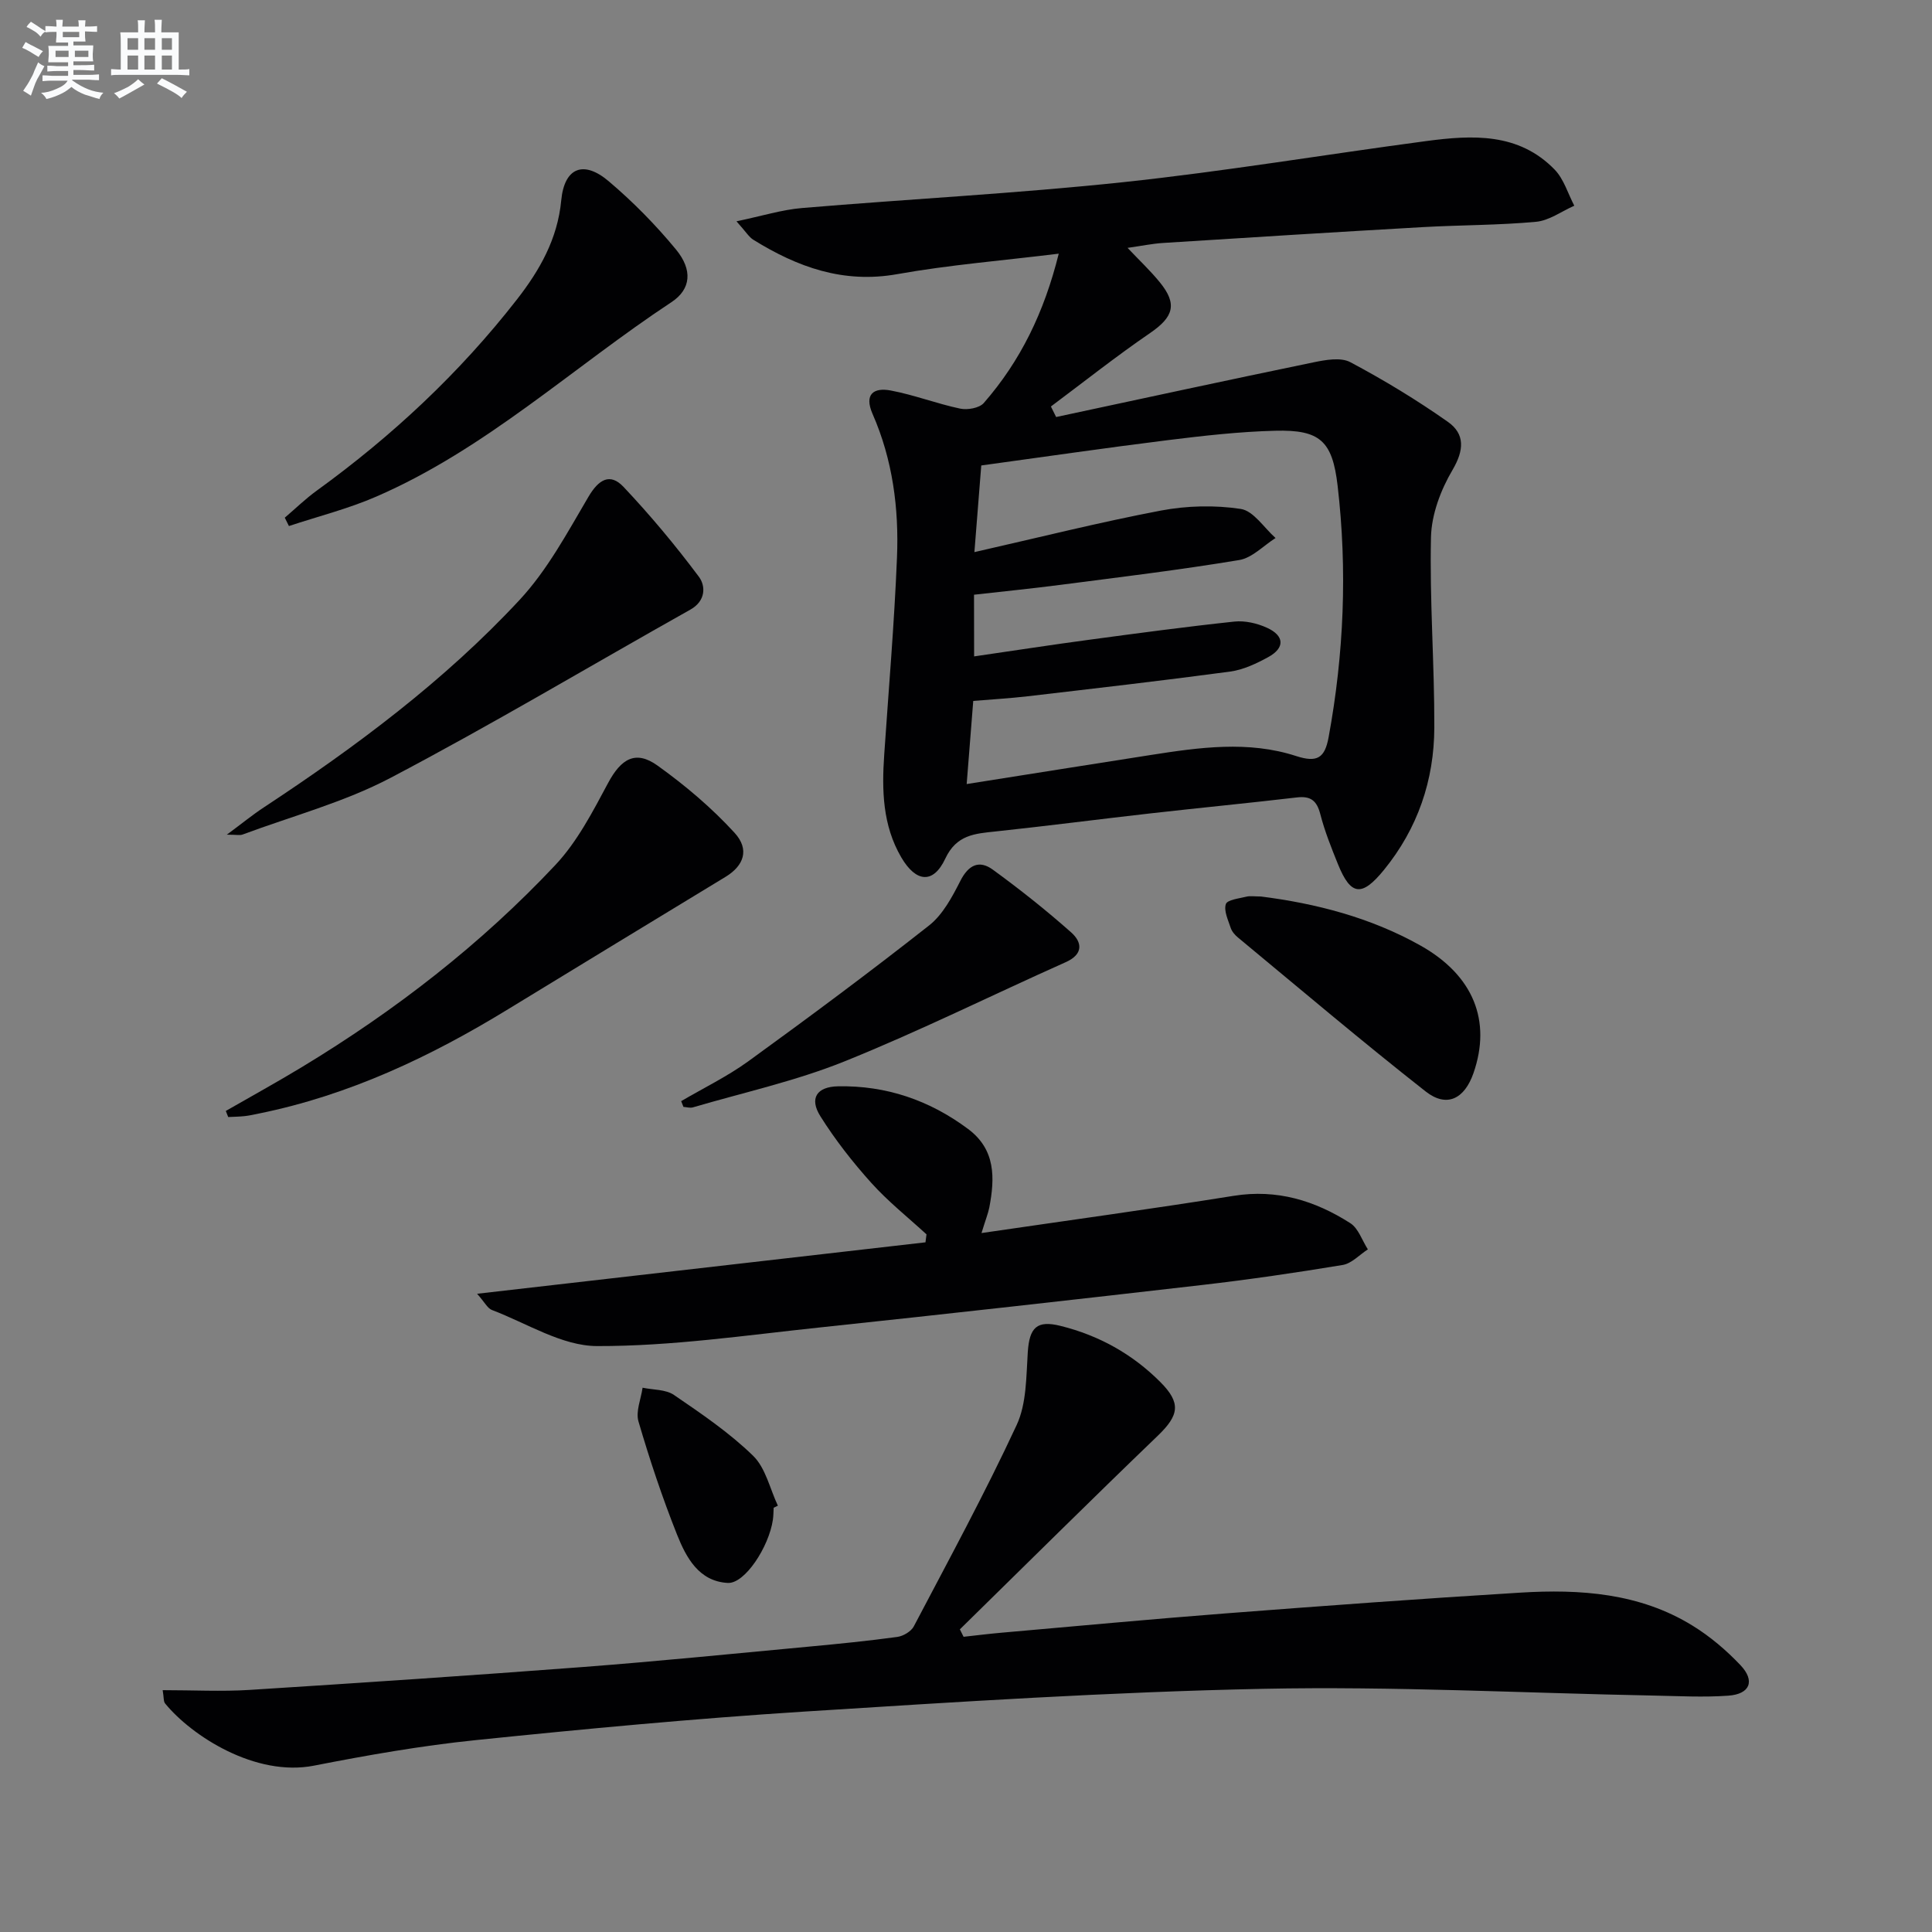
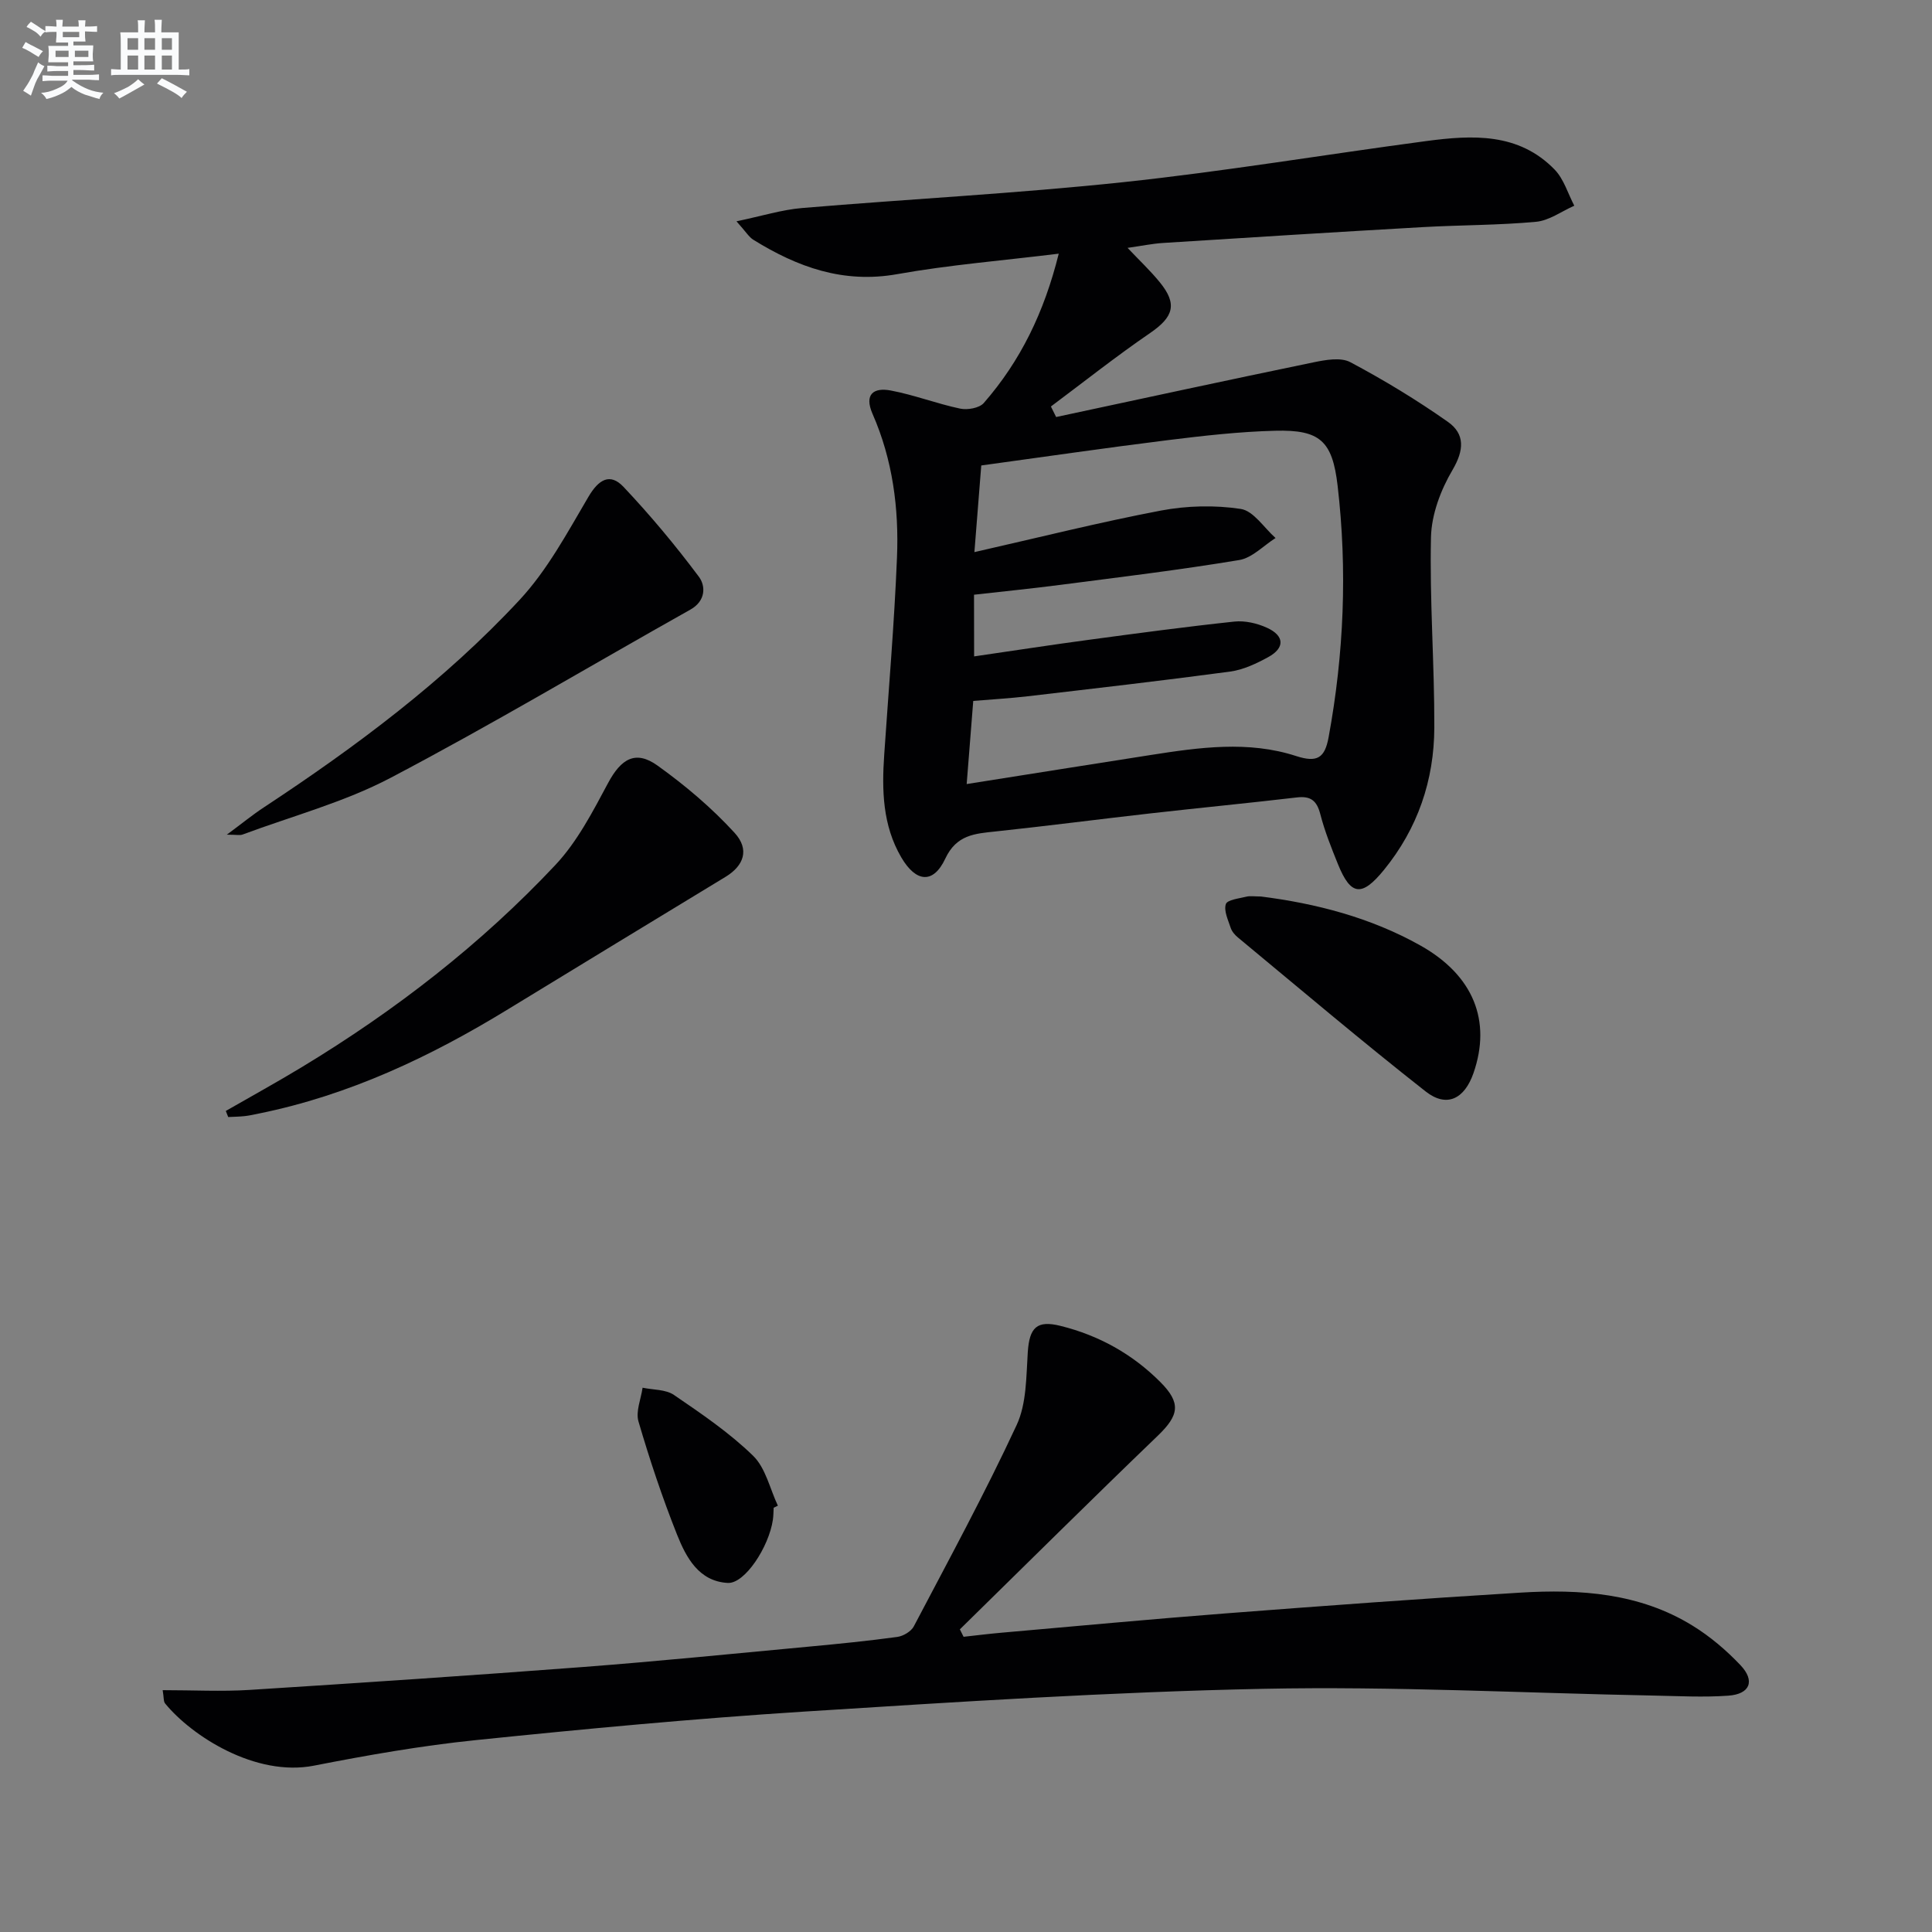
<svg xmlns="http://www.w3.org/2000/svg" enable-background="new 0 0 400 400" viewBox="0 0 400 400">
  <rect x="0" y="0" width="400" height="400" fill="#808080" stroke="none" />
  <g fill="#010103">
    <path d="m219.2 52.52c-11.77 1.45-22.7 2.32-33.44 4.24-11.17 1.99-20.66-1.46-29.79-7.12-.91-.56-1.51-1.62-3.49-3.82 5.28-1.1 9.39-2.4 13.58-2.75 22.18-1.87 44.44-3.01 66.56-5.36 20.94-2.23 41.75-5.72 62.64-8.5 9.54-1.27 19.15-1.8 26.63 5.92 1.89 1.96 2.73 4.94 4.05 7.46-2.63 1.16-5.2 3.08-7.92 3.33-7.77.72-15.61.66-23.41 1.1-17.93 1.02-35.85 2.14-53.77 3.28-2.28.14-4.54.62-7.39 1.02 2.46 2.6 4.74 4.74 6.69 7.14 3.68 4.52 2.81 7.17-2.01 10.48-7.03 4.81-13.72 10.12-20.55 15.22.36.73.72 1.46 1.08 2.18 17.76-3.8 35.5-7.65 53.28-11.32 2.48-.51 5.63-1.09 7.62-.04 6.96 3.7 13.76 7.82 20.21 12.36 3.55 2.5 3.38 5.85.95 9.97s-4.34 9.19-4.45 13.9c-.3 13.12.73 26.27.69 39.41-.03 10.92-3.44 20.91-10.43 29.49-4.59 5.63-6.87 5.35-9.52-1.19-1.37-3.39-2.74-6.81-3.65-10.34-.72-2.79-1.96-3.82-4.85-3.48-10.06 1.18-20.14 2.15-30.2 3.29-10.72 1.21-21.43 2.61-32.16 3.75-4.33.46-8.11.67-10.44 5.63-2.48 5.29-6.06 4.94-9.11-.26-3.88-6.63-4.04-13.91-3.53-21.29.92-13.59 2.09-27.18 2.64-40.78.42-10.18-.89-20.25-5.05-29.73-1.82-4.15.28-5.52 3.76-4.86 4.85.91 9.53 2.73 14.37 3.75 1.52.32 3.97-.11 4.89-1.16 7.56-8.66 12.49-18.71 15.52-30.92zm-17.52 83.38c8.41-1.22 16.09-2.41 23.79-3.44 10.02-1.35 20.05-2.7 30.1-3.77 2.19-.23 4.7.35 6.74 1.28 3.65 1.66 3.74 4.18.26 6.08-2.45 1.34-5.15 2.62-7.87 2.99-13.96 1.88-27.96 3.48-41.96 5.12-3.71.43-7.44.64-11.24.96-.48 6.06-.9 11.4-1.36 17.21 13.23-2.09 25.68-4.08 38.13-6.02 10.04-1.57 20.18-3 30.08.22 4.38 1.42 5.93.39 6.72-3.87 3.18-17.28 3.9-34.65 1.87-52.09-1.08-9.29-3.64-11.63-12.93-11.39-7.45.19-14.91 1.04-22.32 1.96-12.8 1.59-25.57 3.46-38.53 5.23-.48 6.04-.92 11.6-1.42 17.94 13.4-3.04 25.93-6.19 38.6-8.6 5.38-1.02 11.16-1.16 16.55-.34 2.64.4 4.82 3.91 7.2 6.02-2.5 1.58-4.83 4.11-7.52 4.56-12.27 2.04-24.63 3.53-36.96 5.13-6.01.78-12.03 1.38-17.95 2.05.02 4.53.02 8.31.02 12.77z" />
    <path d="m33.68 349.93c6.36 0 12.18.31 17.97-.05 23.05-1.46 46.1-3 69.13-4.75 15.57-1.19 31.11-2.76 46.66-4.21 6.12-.57 12.23-1.18 18.32-2.01 1.25-.17 2.88-1.13 3.44-2.2 7.26-13.81 14.72-27.54 21.29-41.68 2.06-4.43 1.97-9.99 2.3-15.07.34-5.13 1.88-6.67 6.78-5.45 7.93 1.97 14.85 5.81 20.63 11.59 4.38 4.38 3.93 6.9-.5 11.16-13.77 13.24-27.33 26.7-40.97 40.08.26.51.51 1.03.77 1.54 2.63-.29 5.26-.62 7.9-.85 15.39-1.35 30.77-2.79 46.17-3.98 20.38-1.57 40.77-3.07 61.17-4.31 12.41-.76 24.72.07 35.68 6.83 3.63 2.23 6.99 5.09 9.93 8.19 3.08 3.25 1.97 5.99-2.51 6.31-5.13.37-10.31.08-15.46-.02-26.94-.52-53.89-1.95-80.81-1.4-31.73.65-63.44 2.71-95.12 4.72-22.71 1.45-45.38 3.58-68.01 5.91-11.21 1.15-22.37 3.11-33.44 5.28-12.09 2.37-25.3-6.13-30.82-12.88-.35-.43-.24-1.24-.5-2.75z" />
-     <path d="m203.21 255.29c18.18-2.66 35.24-4.99 52.23-7.71 8.94-1.43 16.81.99 24.12 5.66 1.68 1.07 2.45 3.58 3.64 5.43-1.73 1.11-3.35 2.92-5.22 3.23-9.66 1.6-19.35 3.02-29.07 4.14-26.39 3.04-52.8 6-79.22 8.8-15.34 1.62-30.72 3.89-46.08 3.85-7.27-.02-14.54-4.73-21.76-7.47-.91-.34-1.48-1.57-3.07-3.36 31.62-3.63 62.22-7.14 92.83-10.65.07-.55.14-1.1.21-1.65-3.84-3.53-7.96-6.8-11.43-10.66-3.87-4.3-7.48-8.92-10.55-13.81-2.32-3.7-.73-6.09 3.64-6.18 9.99-.2 18.97 2.88 26.96 8.84 5.72 4.26 5.55 10.16 4.38 16.28-.26 1.25-.76 2.48-1.61 5.26z" />
    <path d="m46.75 230.01c5.25-3.02 10.57-5.94 15.75-9.08 19.3-11.68 37.05-25.41 52.49-41.85 4.54-4.83 7.74-11.06 10.92-16.99 2.68-4.99 5.67-6.85 10.22-3.59 5.72 4.1 11.21 8.74 15.95 13.92 3.17 3.46 1.92 6.81-1.83 9.1-15.02 9.14-30.06 18.25-45.06 27.43-16.1 9.86-32.98 17.82-51.61 21.6-.97.2-1.94.42-2.92.53-1.13.12-2.27.13-3.41.19-.17-.41-.34-.83-.5-1.26z" />
    <path d="m46.96 172.81c3.22-2.38 5.35-4.13 7.65-5.64 19.08-12.57 37.38-26.2 52.96-42.96 5.77-6.2 9.92-13.99 14.27-21.37 2.11-3.58 4.46-4.99 7.25-2.04 5.55 5.88 10.76 12.12 15.6 18.6 1.43 1.91 1.46 5.01-1.75 6.81-20.7 11.62-41.09 23.81-62.09 34.84-9.61 5.05-20.37 7.91-30.62 11.73-.55.21-1.23.03-3.27.03z" />
-     <path d="m58.96 107.18c2.2-1.87 4.28-3.91 6.62-5.6 15.6-11.3 29.55-24.32 41.4-39.52 4.72-6.05 8.46-12.54 9.22-20.6.65-6.77 4.62-8.35 9.82-3.94 5.04 4.26 9.74 9.05 13.94 14.14 3.45 4.19 3.16 8.2-.96 10.91-20.37 13.44-38.44 30.43-61.13 40.26-5.8 2.52-12.02 4.08-18.05 6.08-.29-.57-.57-1.15-.86-1.73z" />
-     <path d="m141.03 227.98c4.65-2.73 9.56-5.11 13.91-8.26 12.63-9.16 25.16-18.46 37.41-28.11 2.85-2.24 4.79-5.91 6.49-9.25 1.69-3.32 3.91-4.35 6.71-2.31 5.6 4.08 11.05 8.4 16.23 13 2.26 2.01 2.59 4.5-1.14 6.16-15.3 6.83-30.33 14.31-45.85 20.56-10.09 4.06-20.86 6.42-31.34 9.5-.59.17-1.3-.06-1.95-.1-.15-.41-.31-.8-.47-1.19z" />
    <path d="m261.06 185.61c11.3 1.43 22.67 4.32 33.08 10.18 10.91 6.15 14.69 15.55 10.93 26.38-1.87 5.37-5.54 7.23-9.91 3.8-13.18-10.35-25.97-21.2-38.88-31.89-.62-.51-1.23-1.23-1.48-1.98-.53-1.62-1.46-3.54-1-4.92.31-.9 2.75-1.16 4.28-1.54.78-.19 1.65-.03 2.98-.03z" />
    <path d="m160.18 312.16c-.05.83-.04 1.67-.16 2.48-.83 5.66-5.82 13.28-9.34 13.09-5.98-.32-8.61-5.25-10.5-9.99-3.05-7.66-5.67-15.52-7.99-23.44-.61-2.07.52-4.65.85-6.99 2.18.46 4.77.33 6.48 1.49 5.7 3.89 11.49 7.82 16.4 12.6 2.6 2.53 3.48 6.83 5.13 10.34-.29.14-.58.28-.87.42z" />
  </g>
  <path d="m6.8 9.5c.6.3 1.3.7 2.1 1.1-.4.4-.7.8-.9 1.2-.7-.4-1.3-.8-1.8-1.1s-1.1-.6-1.6-.8c.2-.4.5-.8.7-1.2.4.2.8.5 1.5.8zm.9 6.9c-.3.6-.5 1.1-.7 1.7s-.4 1.1-.6 1.7c-.6-.4-1.1-.7-1.6-1 .7-1 1.2-1.8 1.5-2.4.3-.5.6-1.1.8-1.7.3-.6.5-1.2.8-1.8.3.3.8.6 1.3.8-.7 1.3-1.2 2.2-1.5 2.7zm.1-11c.4.3 1 .7 1.7 1.1-.5.2-.8.6-1.1 1.1-.5-.6-1-1-1.4-1.2s-.9-.6-1.5-.8c.2-.4.5-.7.9-1.1.5.3.9.6 1.4.9zm10.5 13.1c1 .4 2 .6 3.1.7-.4.4-.7.8-.8 1.3-.9-.2-1.9-.6-3-.9-1-.4-2-.9-2.8-1.6-.5.4-1.1.9-1.9 1.3s-1.9.9-3.3 1.2c-.1-.3-.5-.8-1.1-1.3 1 0 2.1-.3 3.2-.8 1.2-.5 1.9-1 2.3-1.7h-3.2c-.4 0-1 0-2 .1v-1.2c1 0 1.7.1 2 .1h3.3v-1h-2.3c-.2 0-.9 0-2 .1v-1.2c1.2 0 1.9.1 2 .1h2.3v-.8h-4.1c0-.7.1-1.2.1-1.6 0-.5 0-1.1-.1-1.8h4.1v-.7h-2.5c0-.6.1-1.1.1-1.6v-.6h-.5c-.4 0-1 0-1.8.1v-1.3c1.2 0 1.9.1 2.1.1h.2c0-.3 0-.8-.1-1.4h1.4c0 .6-.1 1-.1 1.4h3.4c0-.4 0-.8-.1-1.3h1.5c0 .4-.1.9-.1 1.3.7 0 1.5 0 2.5-.1v1.2c-1 0-1.8-.1-2.5-.1v.6c0 .3 0 .8.1 1.5h-2.5v.8h4.1c0 .8-.1 1.3-.1 1.8s0 1 .1 1.5h-4.1v.8h1.4c.8 0 1.8 0 2.9-.1v1.2c-1 0-1.9-.1-2.8-.1h-1.5v1h3.2c.3 0 1 0 2.1-.1v1.2c-1.1 0-1.8-.1-2.1-.1h-3.4l-.1.1c1.4 1 2.4 1.5 3.4 1.9zm-4.1-6.7v-1.3h-2.7v1.3zm2.2-4.1v-1.1h-3.4v1.1zm1.9 4.1v-1.3h-2.8v1.3z" fill="#fafbfc" />
  <path d="m37 6.7v2.3 5.4c1 0 1.8 0 2.2-.1v1.3c-.6 0-1.5-.1-2.5-.1h-11.9c-.7 0-1.3 0-1.8.1v-1.3c.5 0 1.1.1 2 .1v-5.2c0-1 0-1.8-.1-2.5h3.7c0-1.3 0-2.1-.1-2.5h1.5c0 .4-.1 1.3-.1 2.5h2.2c0-1.2 0-2.1-.1-2.6h1.5c0 .4-.1 1.3-.1 2.6zm-12.3 13.7c-.3-.4-.7-.8-1.1-1.1 1.1-.4 2.1-.9 2.9-1.3.8-.5 1.5-1 2.1-1.6.4.4.9.8 1.3 1.1-2.5 1.4-4.2 2.4-5.2 2.9zm3.9-10.1v-2.4h-2.2v2.4zm0 4.1v-2.9h-2.2v2.9zm3.5-4.1v-2.4h-2.2v2.4zm0 4.1v-2.9h-2.2v2.9zm.4 2.9 1-1.1c.6.3 1.4.7 2.5 1.3s2 1.1 2.7 1.5c-.4.4-.8.8-1.1 1.3-.8-.8-2.5-1.7-5.1-3zm3.1-7v-2.4h-2.1v2.4zm0 4.1v-2.9h-2.1v2.9z" fill="#fafbfc" />
</svg>